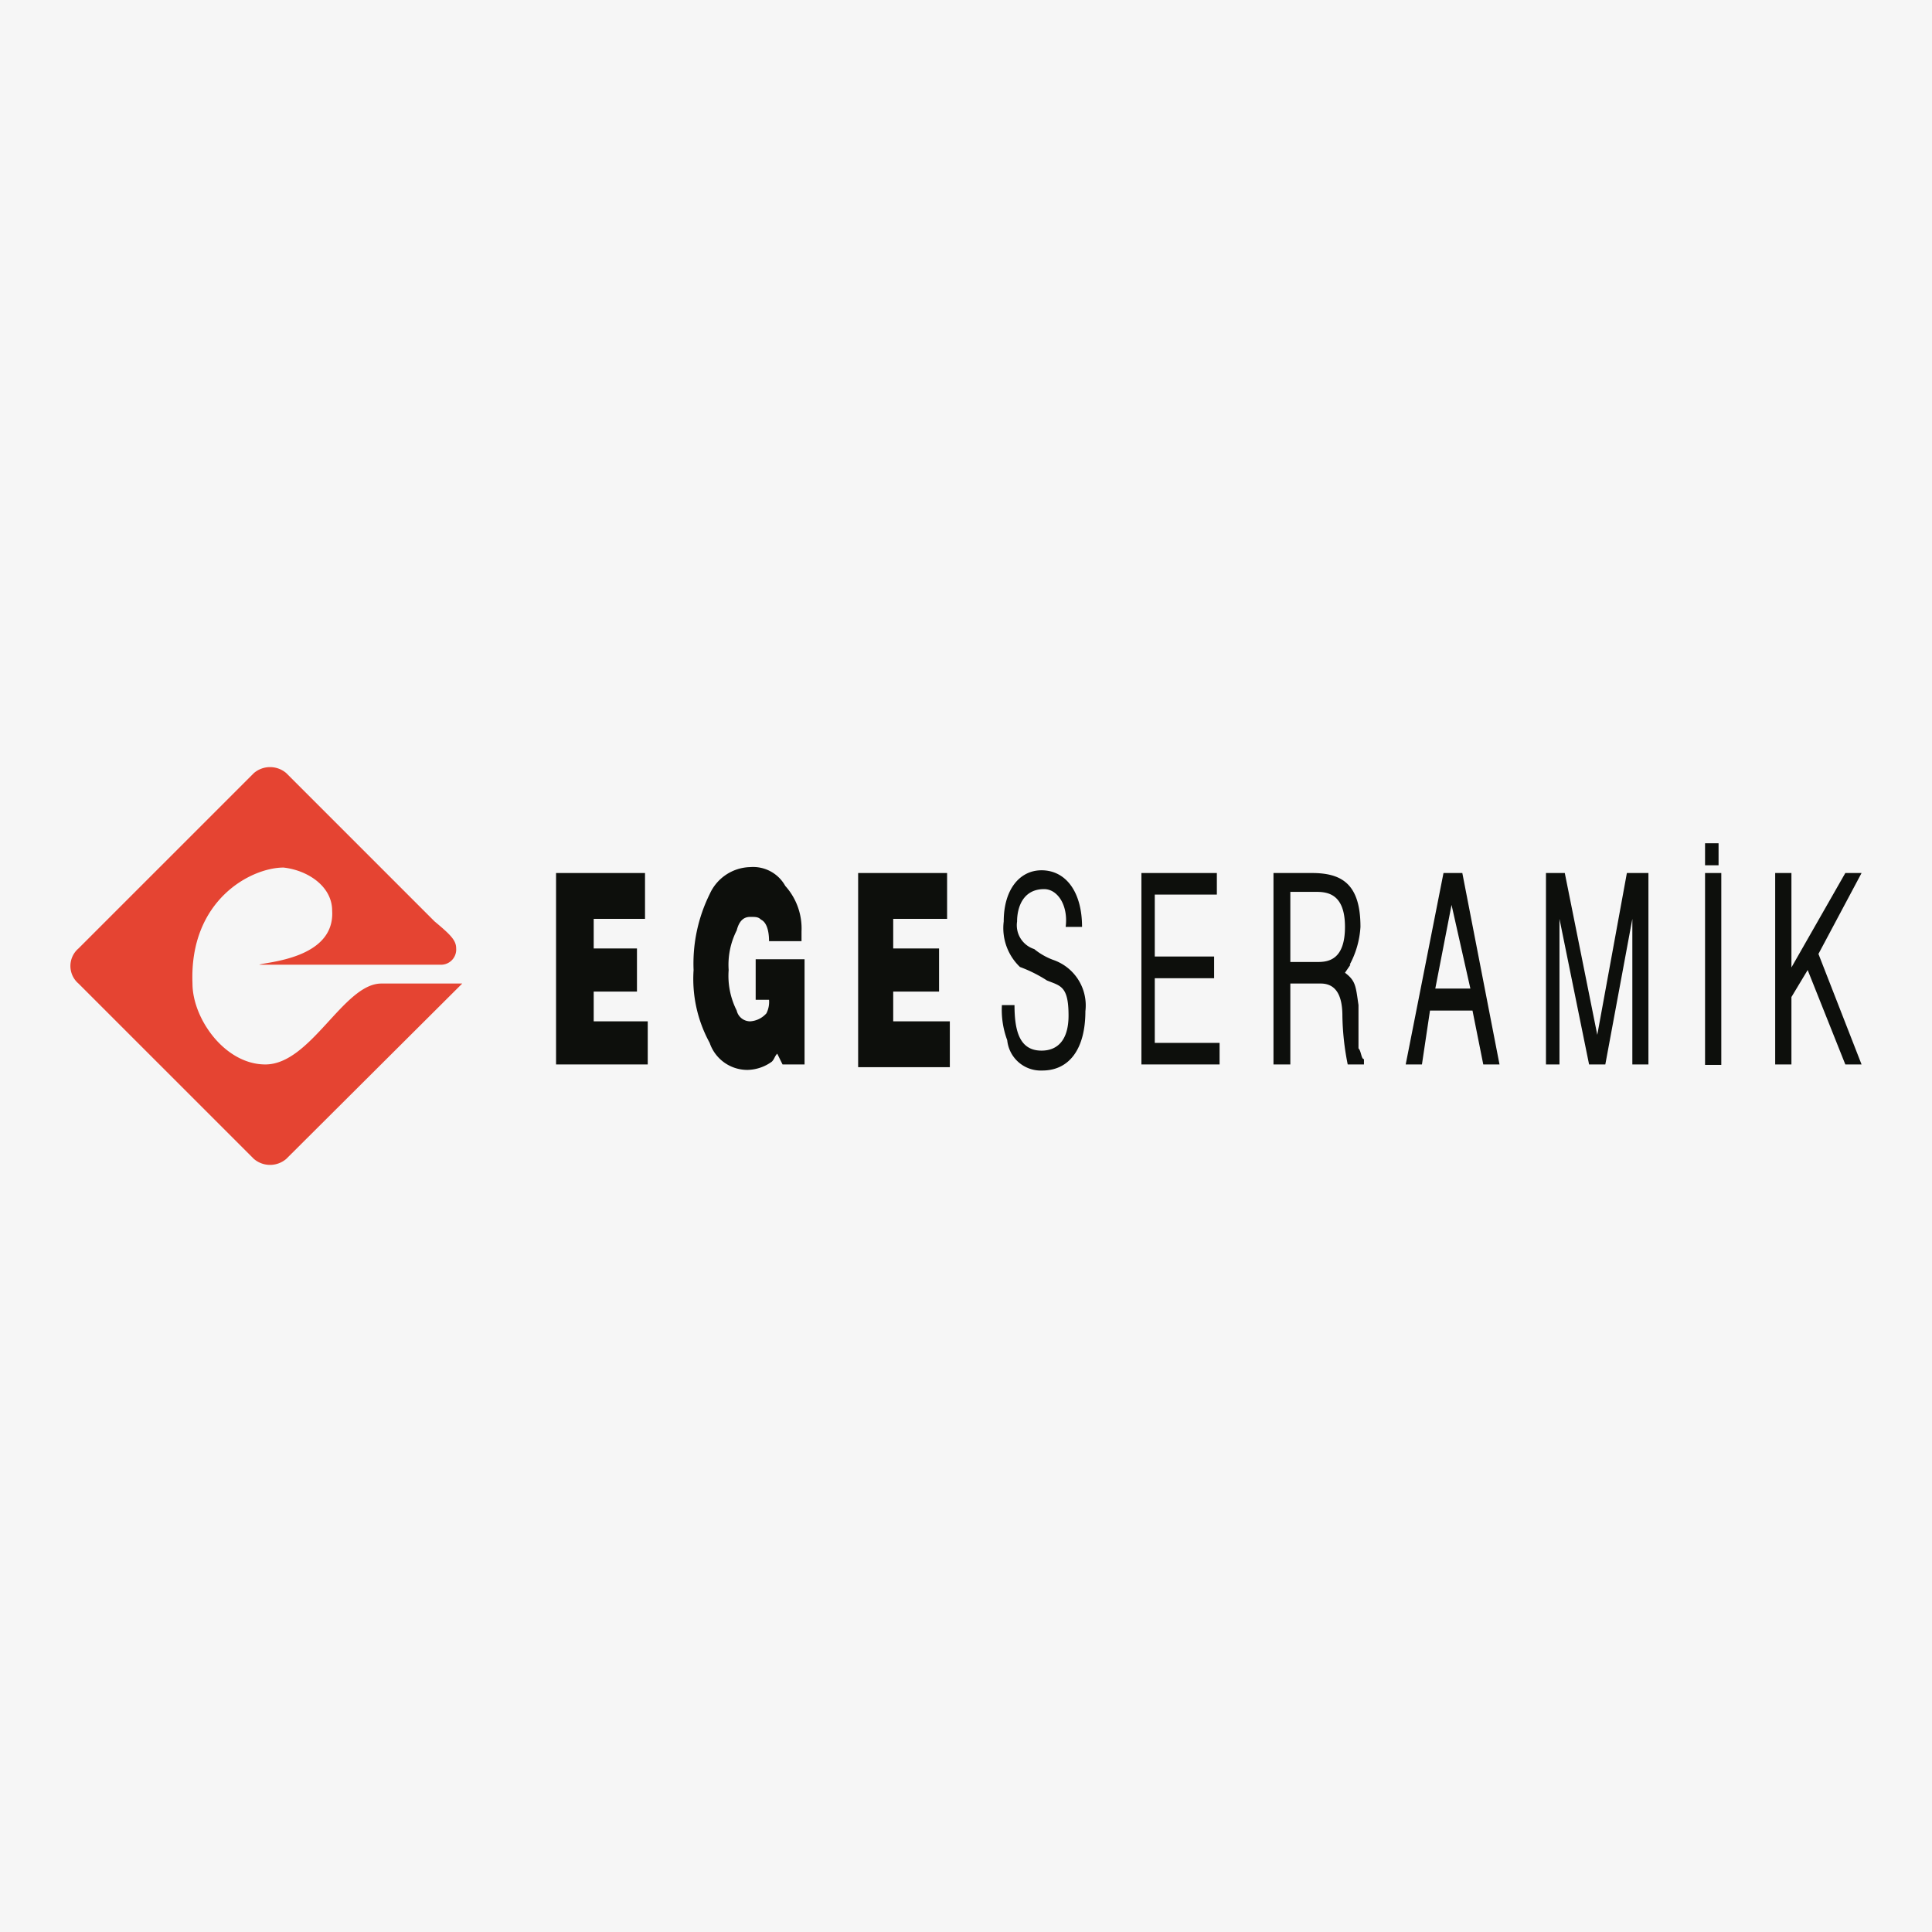
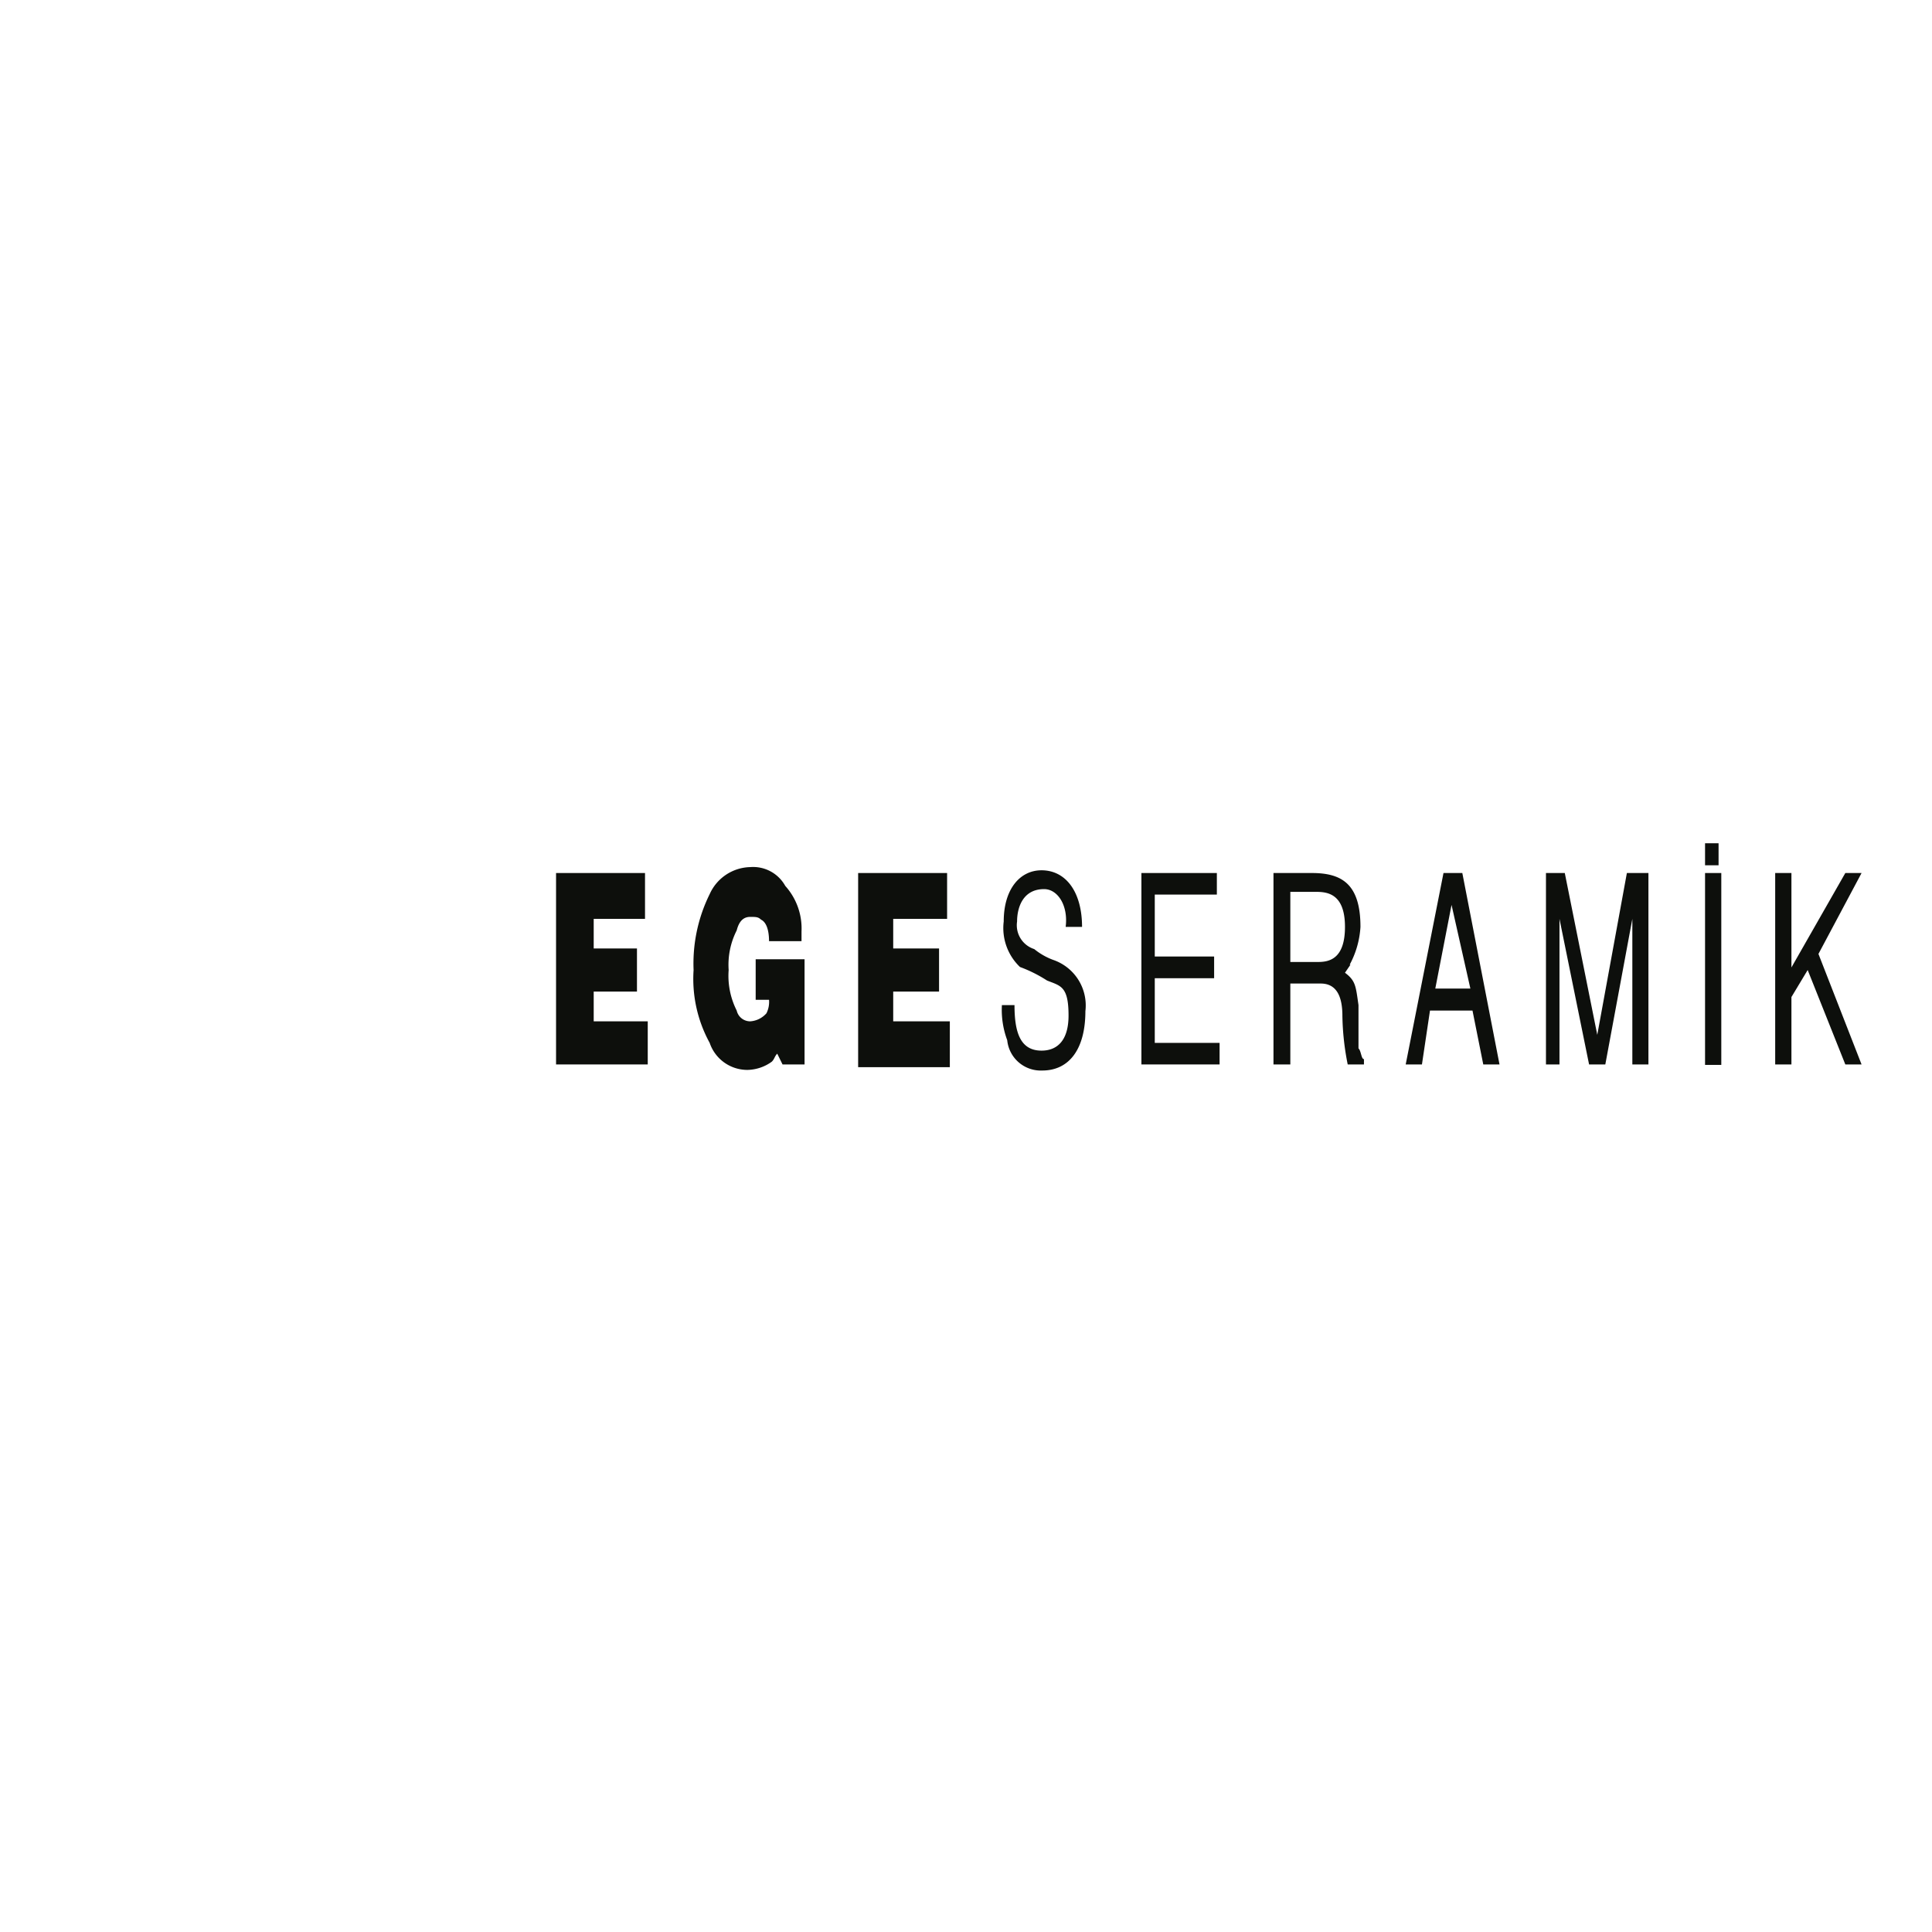
<svg xmlns="http://www.w3.org/2000/svg" viewBox="0 0 127.27 127.27">
  <defs>
    <style>.cls-1{fill:#f6f6f6;}.cls-2{fill:#0d0f0c;}.cls-2,.cls-3{fill-rule:evenodd;}.cls-3{fill:#e54432;}</style>
  </defs>
  <g id="Layer_2" data-name="Layer 2">
    <g id="Layer_1-2" data-name="Layer 1">
-       <rect class="cls-1" width="127.27" height="127.27" />
      <polygon class="cls-2" points="42.49 60.53 39.11 60.53 39.11 62.48 41.96 62.48 41.96 65.32 39.11 65.32 39.11 67.28 42.67 67.28 42.67 70.12 36.63 70.12 36.63 57.51 42.49 57.51 42.49 60.53 42.49 60.53" />
      <polygon class="cls-2" points="62.39 60.53 58.84 60.53 58.84 62.48 61.86 62.48 61.86 65.32 58.84 65.32 58.84 67.28 62.57 67.28 62.57 70.3 56.53 70.3 56.53 57.51 62.39 57.51 62.39 60.53 62.39 60.53" />
      <path class="cls-2" d="M50.84,69.94a2.82,2.82,0,0,1-1.6.54,2.62,2.62,0,0,1-2.49-1.78,8.76,8.76,0,0,1-1.06-4.8,10.31,10.31,0,0,1,1.06-5,3,3,0,0,1,2.67-1.78,2.42,2.42,0,0,1,2.31,1.24,4.19,4.19,0,0,1,1.07,3V62H50.66c0-.71-.17-1.25-.53-1.42-.18-.18-.35-.18-.71-.18s-.71.18-.89.89A5,5,0,0,0,48,63.9a5.07,5.07,0,0,0,.53,2.67.91.91,0,0,0,.89.71,1.56,1.56,0,0,0,1.07-.53,1.69,1.69,0,0,0,.17-.89h-.88V63.19H53v6.93H51.55l-.35-.71c-.18.18-.18.36-.36.53Z" />
      <path class="cls-2" d="M85,58.75h1.6c.71,0,2,0,2,2.31,0,2.13-1.06,2.31-1.77,2.31H85V58.75Zm3.91,4.8a6,6,0,0,0,.71-2.49c0-2.84-1.24-3.55-3.2-3.55H83.89V70.12H85V64.79h2c1.07,0,1.43.89,1.43,2.13a17.41,17.41,0,0,0,.35,3.2h1.07v-.35c-.18,0-.18-.54-.36-.71V66.21c-.18-1.24-.18-1.6-.89-2.13l.36-.53Z" />
      <path class="cls-2" d="M92.6,70.12h1.07l.53-3.55H97l.71,3.55h1.07L96.33,57.51H95.09L92.6,70.12Zm4.26-5H94.55l1.07-5.51,1.24,5.51Z" />
      <polygon class="cls-2" points="105.22 68.17 103.08 57.51 101.84 57.51 101.84 70.12 102.73 70.12 102.73 60.53 104.68 70.12 105.75 70.12 107.53 60.53 107.53 70.12 108.59 70.12 108.59 57.51 107.17 57.51 105.22 68.17 105.22 68.17" />
      <path class="cls-2" d="M112.32,57h.89V55.55h-.89V57Zm0,13.15h1.07V57.51h-1.07V70.12Z" />
      <polygon class="cls-2" points="118.01 70.12 118.01 65.68 119.08 63.9 121.56 70.12 122.63 70.12 119.79 62.84 122.63 57.51 121.56 57.51 118.01 63.73 118.01 57.51 116.94 57.51 116.94 70.12 118.01 70.12 118.01 70.12" />
      <path class="cls-2" d="M71.28,61.06c0-2.31-1.07-3.73-2.67-3.73-1.42,0-2.49,1.24-2.49,3.37a3.54,3.54,0,0,0,1.07,3,9,9,0,0,1,1.78.89c.89.36,1.42.36,1.42,2.31,0,1.6-.71,2.31-1.78,2.31-1.42,0-1.78-1.24-1.78-3H66a5.71,5.71,0,0,0,.35,2.31,2.22,2.22,0,0,0,2.31,2c1.78,0,2.84-1.42,2.84-3.91a3.17,3.17,0,0,0-2.13-3.38,4.38,4.38,0,0,1-1.24-.71A1.65,1.65,0,0,1,67,60.7c0-.88.36-2.13,1.78-2.13.89,0,1.6,1.07,1.42,2.49Z" />
      <polygon class="cls-2" points="80.34 70.12 80.34 68.7 76.07 68.7 76.07 64.44 79.98 64.44 79.98 63.01 76.07 63.01 76.07 58.93 80.16 58.93 80.16 57.51 75.19 57.51 75.19 70.12 80.34 70.12 80.34 70.12" />
-       <path class="cls-3" d="M28.63,60.7c1.07.89,1.42,1.25,1.42,1.78A1,1,0,0,1,29,63.55H17.08c.36-.18,5-.36,4.8-3.56,0-1.6-1.6-2.66-3.2-2.84-2.13,0-6.22,2.13-6,7.64,0,2.31,2.13,5.33,4.8,5.33,3,0,5.15-5.33,7.64-5.33h5.33L18.86,76.34a1.64,1.64,0,0,1-2.14,0L5.17,64.79a1.52,1.52,0,0,1,0-2.31L16.72,50.93a1.64,1.64,0,0,1,2.14,0l9.77,9.77Z" />
    </g>
  </g>
</svg>